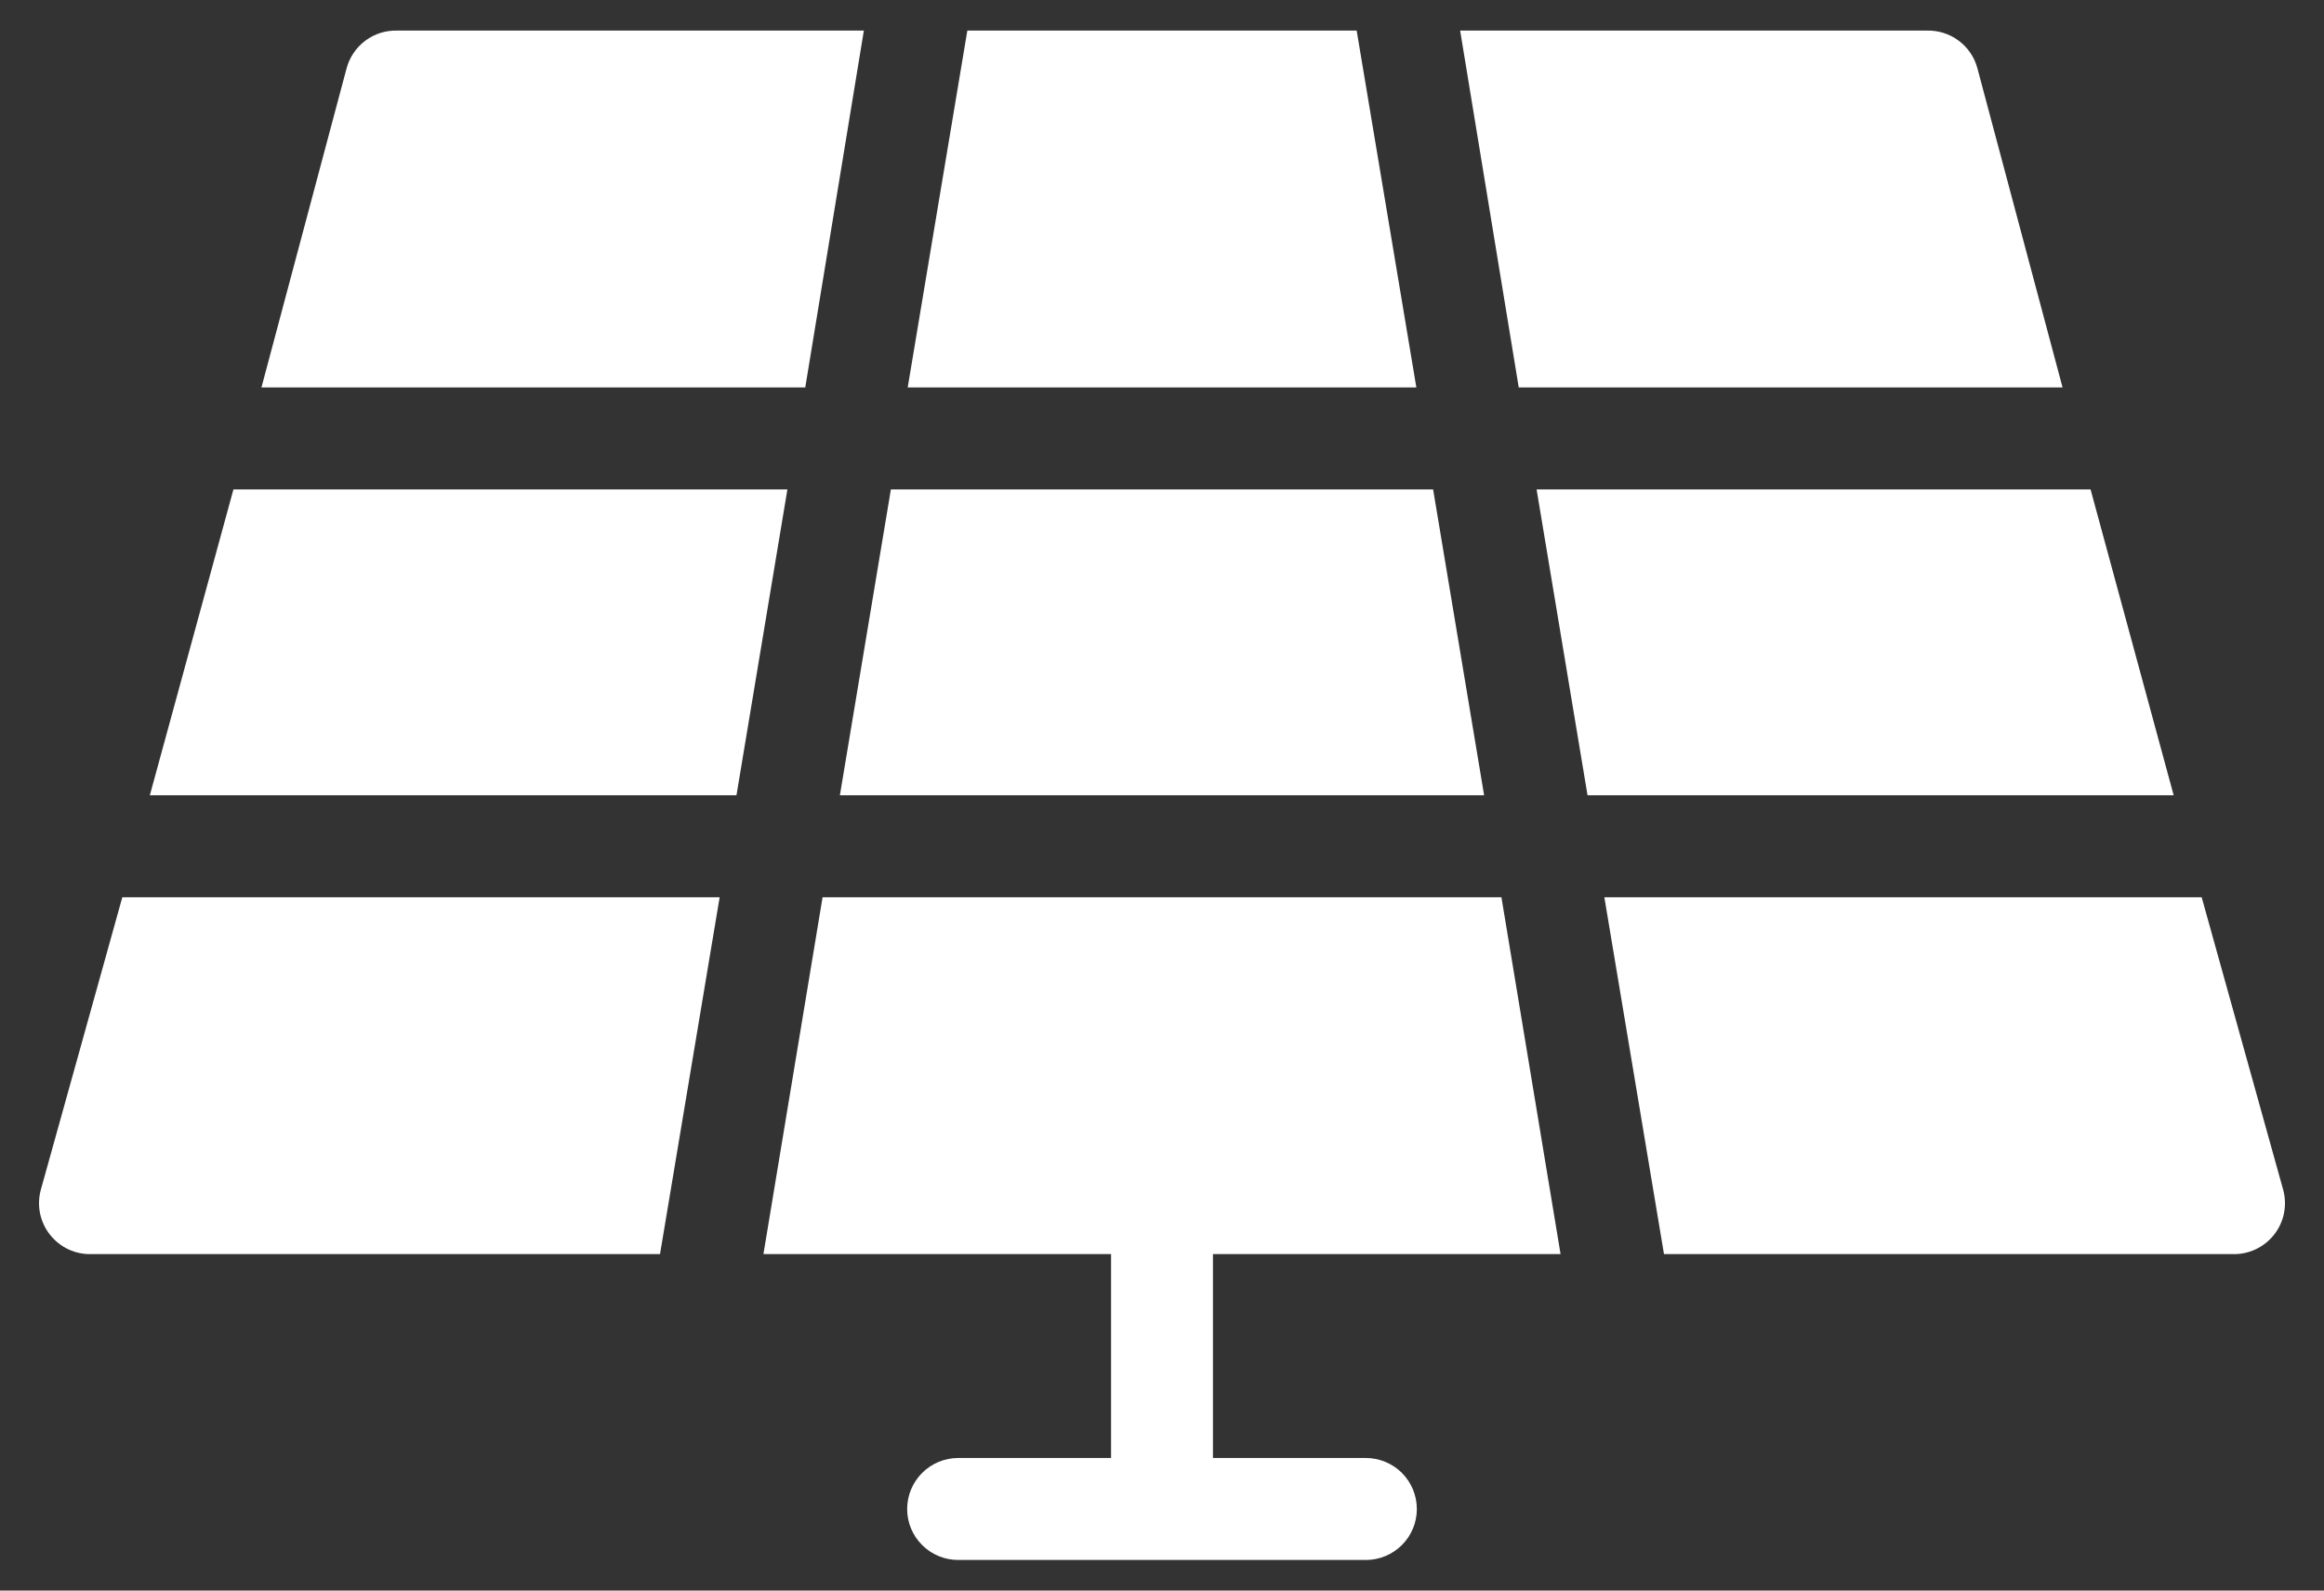
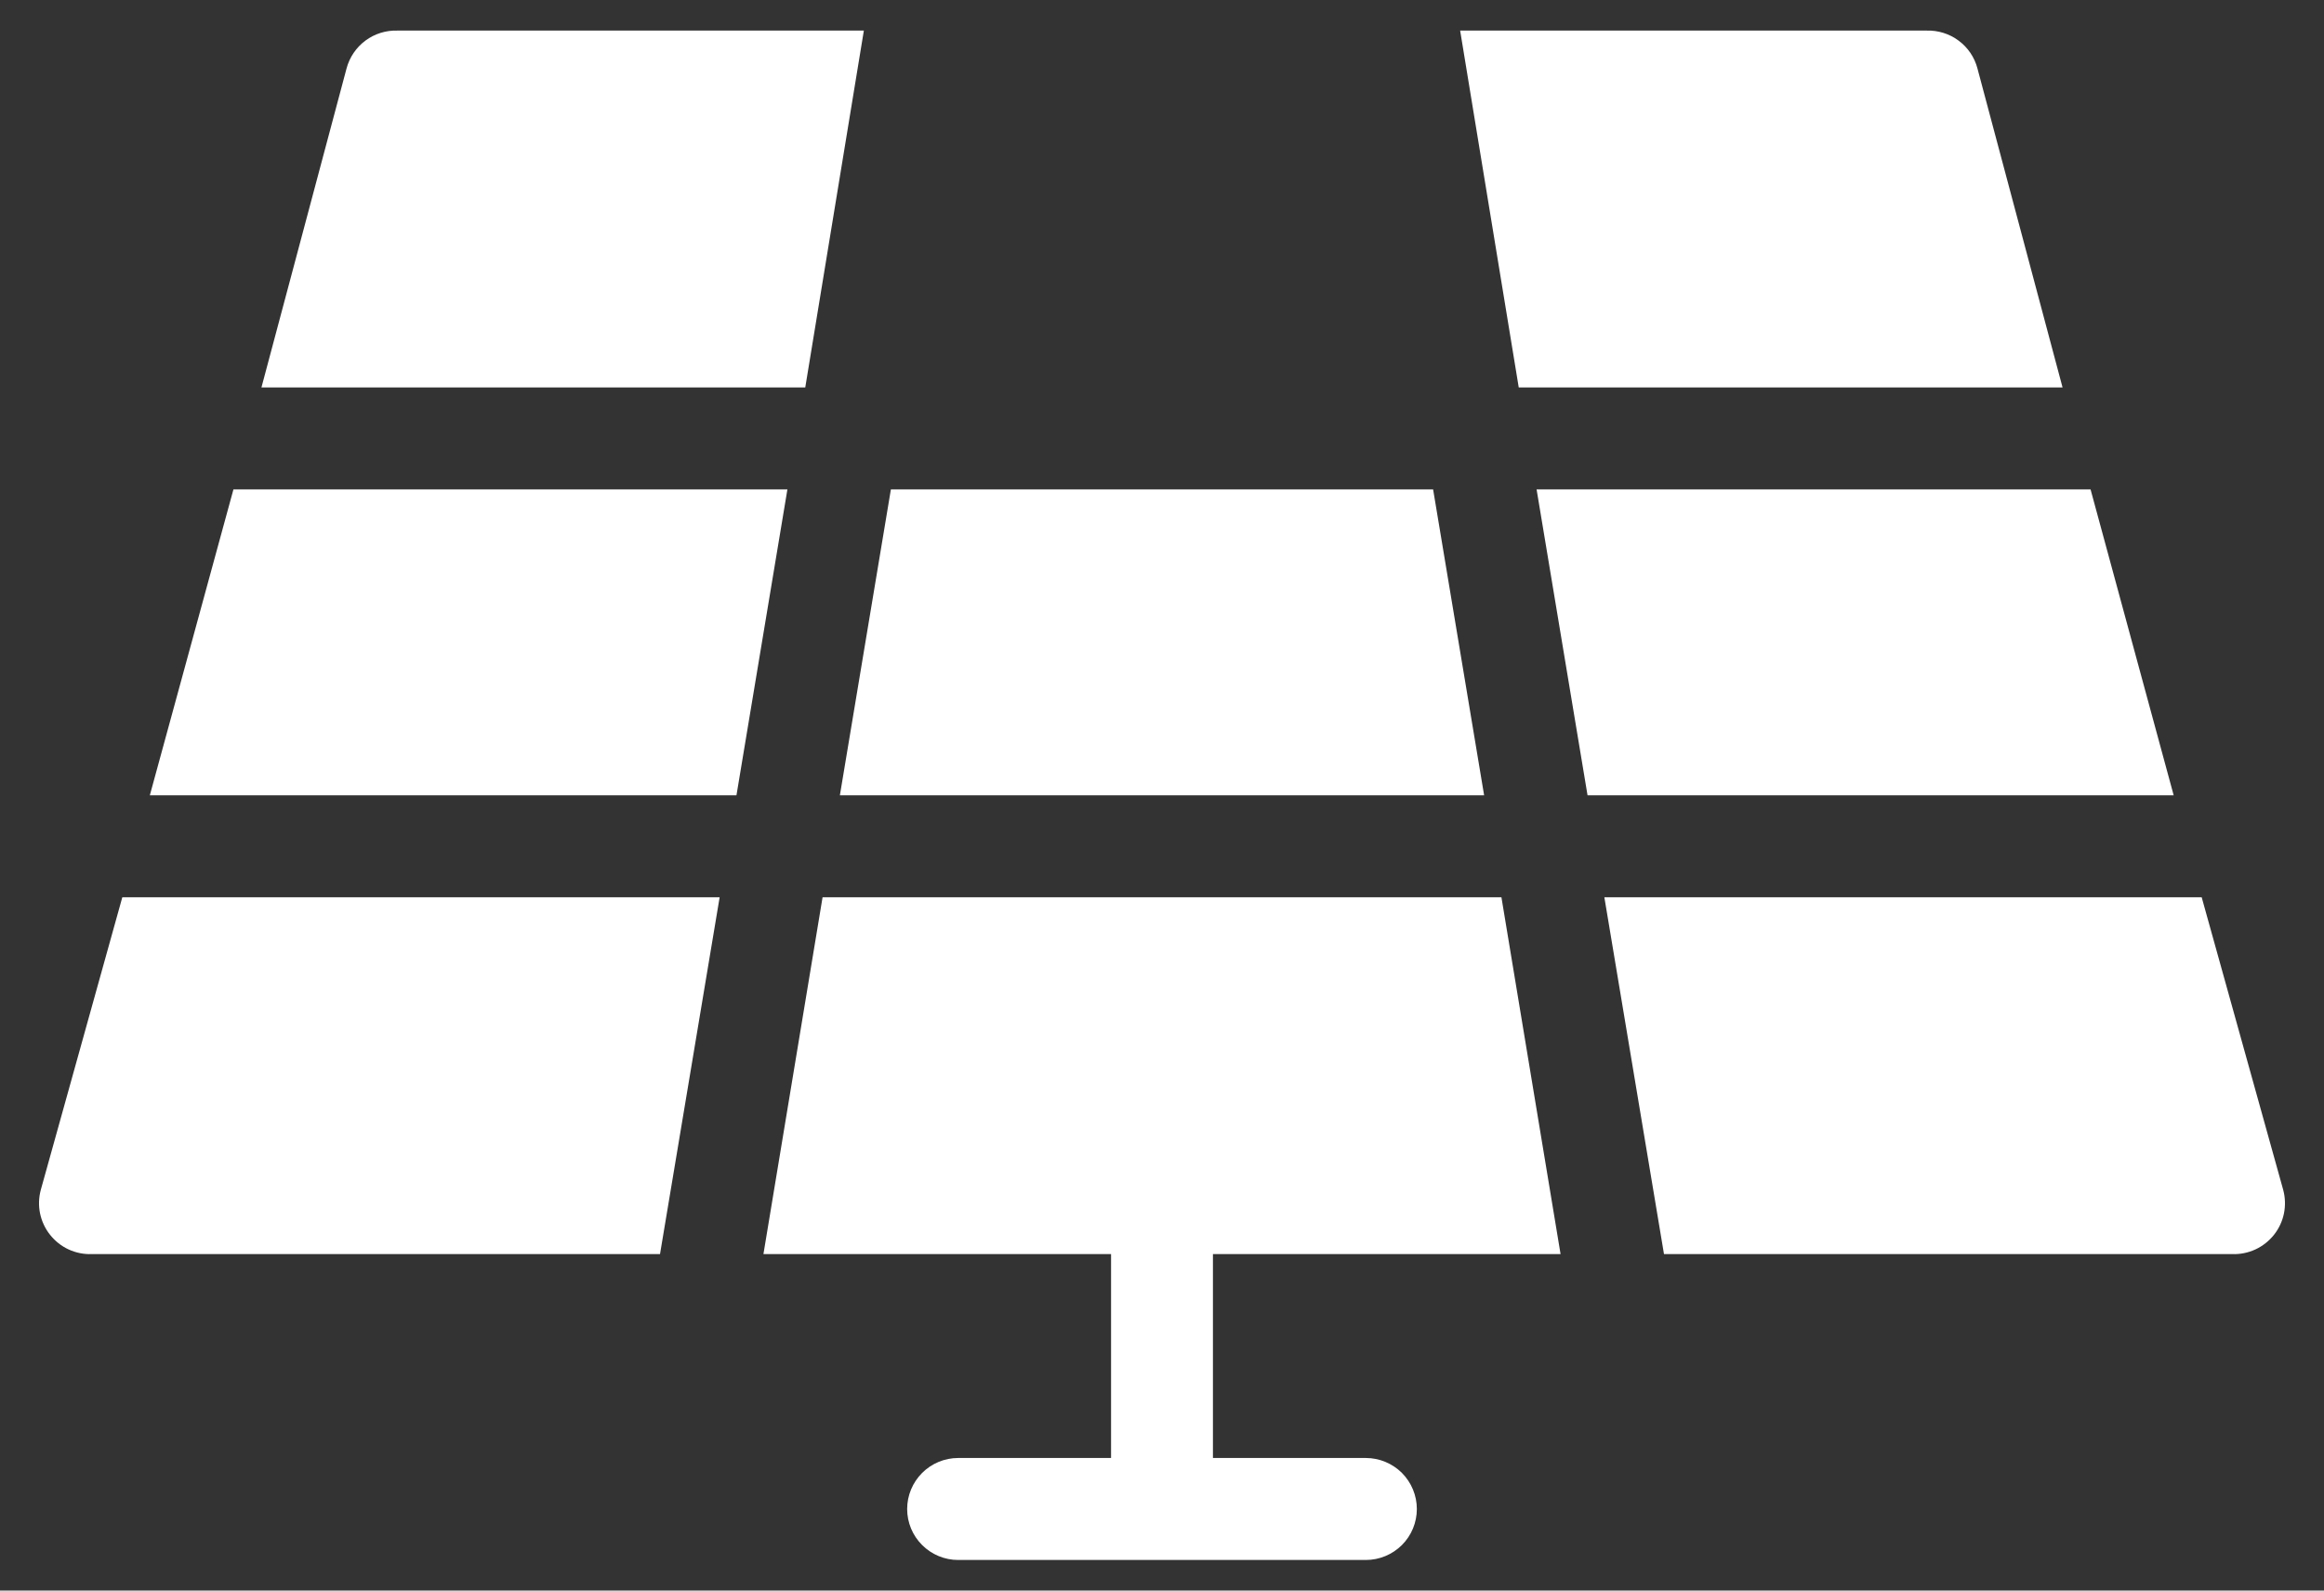
<svg xmlns="http://www.w3.org/2000/svg" width="38" height="26" viewBox="0 0 38 26" fill="none">
  <rect x="0" y="0" width="38" height="26" fill="#333333" stroke="none" />
  <path d="M25.958 13H35.542L34.183 8H25.125L25.958 13Z" fill="white" />
-   <path d="M14.842 6.333H23.159L22.183 0.5H15.817L14.842 6.333Z" fill="white" />
-   <path d="M12.875 8H3.817L2.45 13H12.042L12.875 8Z" fill="white" />
+   <path d="M12.875 8H3.817L2.45 13H12.042L12.875 8" fill="white" />
  <path d="M24.833 6.333H33.725L32.333 1.117C32.285 0.935 32.176 0.775 32.024 0.663C31.873 0.551 31.688 0.494 31.5 0.5H23.875L24.833 6.333Z" fill="white" />
  <path d="M24.267 13L23.433 8H14.567L13.733 13H24.267Z" fill="white" />
  <path d="M25.517 20.5L24.55 14.667H13.45L12.483 20.5H18.167V23.833H15.667C15.446 23.833 15.234 23.921 15.078 24.077C14.921 24.234 14.833 24.446 14.833 24.667C14.833 24.888 14.921 25.1 15.078 25.256C15.234 25.412 15.446 25.5 15.667 25.5H22.333C22.554 25.5 22.766 25.412 22.923 25.256C23.079 25.1 23.167 24.888 23.167 24.667C23.167 24.446 23.079 24.234 22.923 24.077C22.766 23.921 22.554 23.833 22.333 23.833H19.833V20.5H25.517Z" fill="white" />
  <path d="M27.208 20.5H36.5C36.63 20.505 36.76 20.478 36.878 20.424C36.997 20.369 37.1 20.287 37.182 20.185C37.263 20.083 37.319 19.963 37.345 19.836C37.371 19.708 37.367 19.576 37.333 19.45L36 14.667H26.233L27.208 20.5Z" fill="white" />
  <path d="M1.5 20.5H10.792L11.767 14.667H2L0.667 19.45C0.633 19.576 0.629 19.708 0.655 19.836C0.682 19.963 0.737 20.083 0.819 20.185C0.9 20.287 1.003 20.369 1.122 20.424C1.24 20.478 1.37 20.505 1.5 20.5Z" fill="white" />
  <path d="M14.125 0.5H6.5C6.312 0.494 6.127 0.551 5.976 0.663C5.825 0.775 5.716 0.935 5.667 1.117L4.275 6.333H13.167L14.125 0.5Z" fill="white" />
</svg>